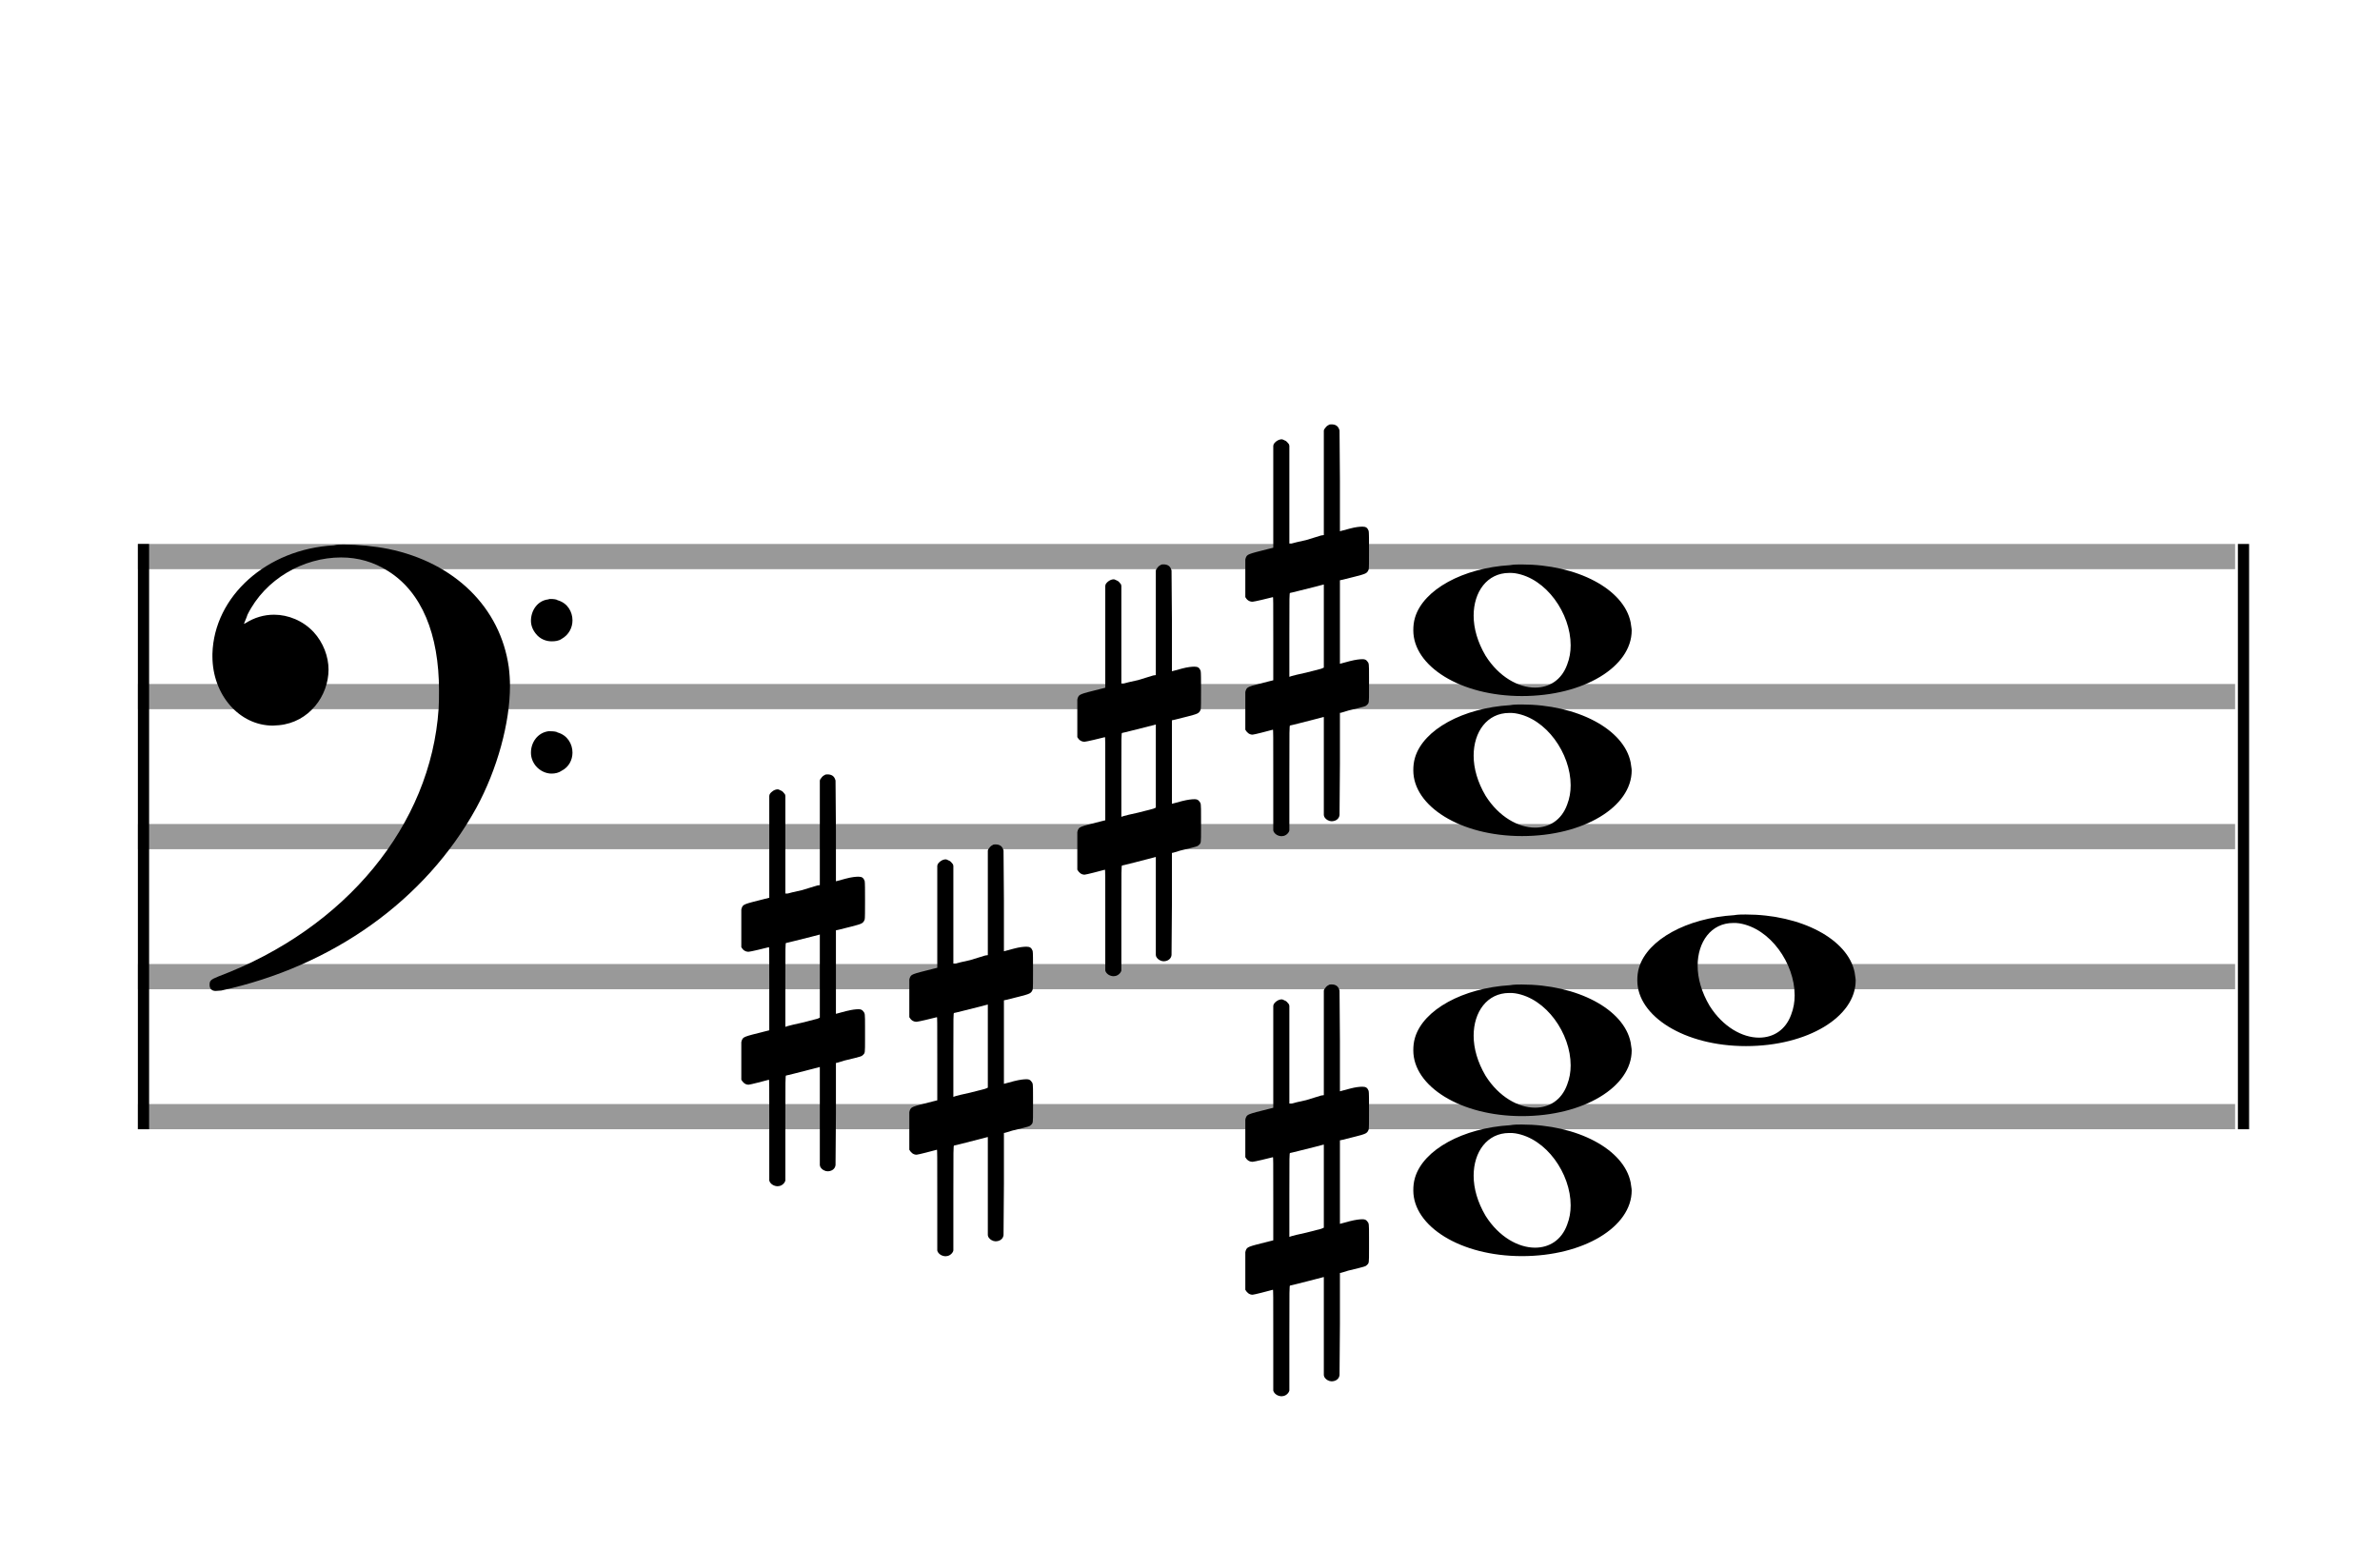
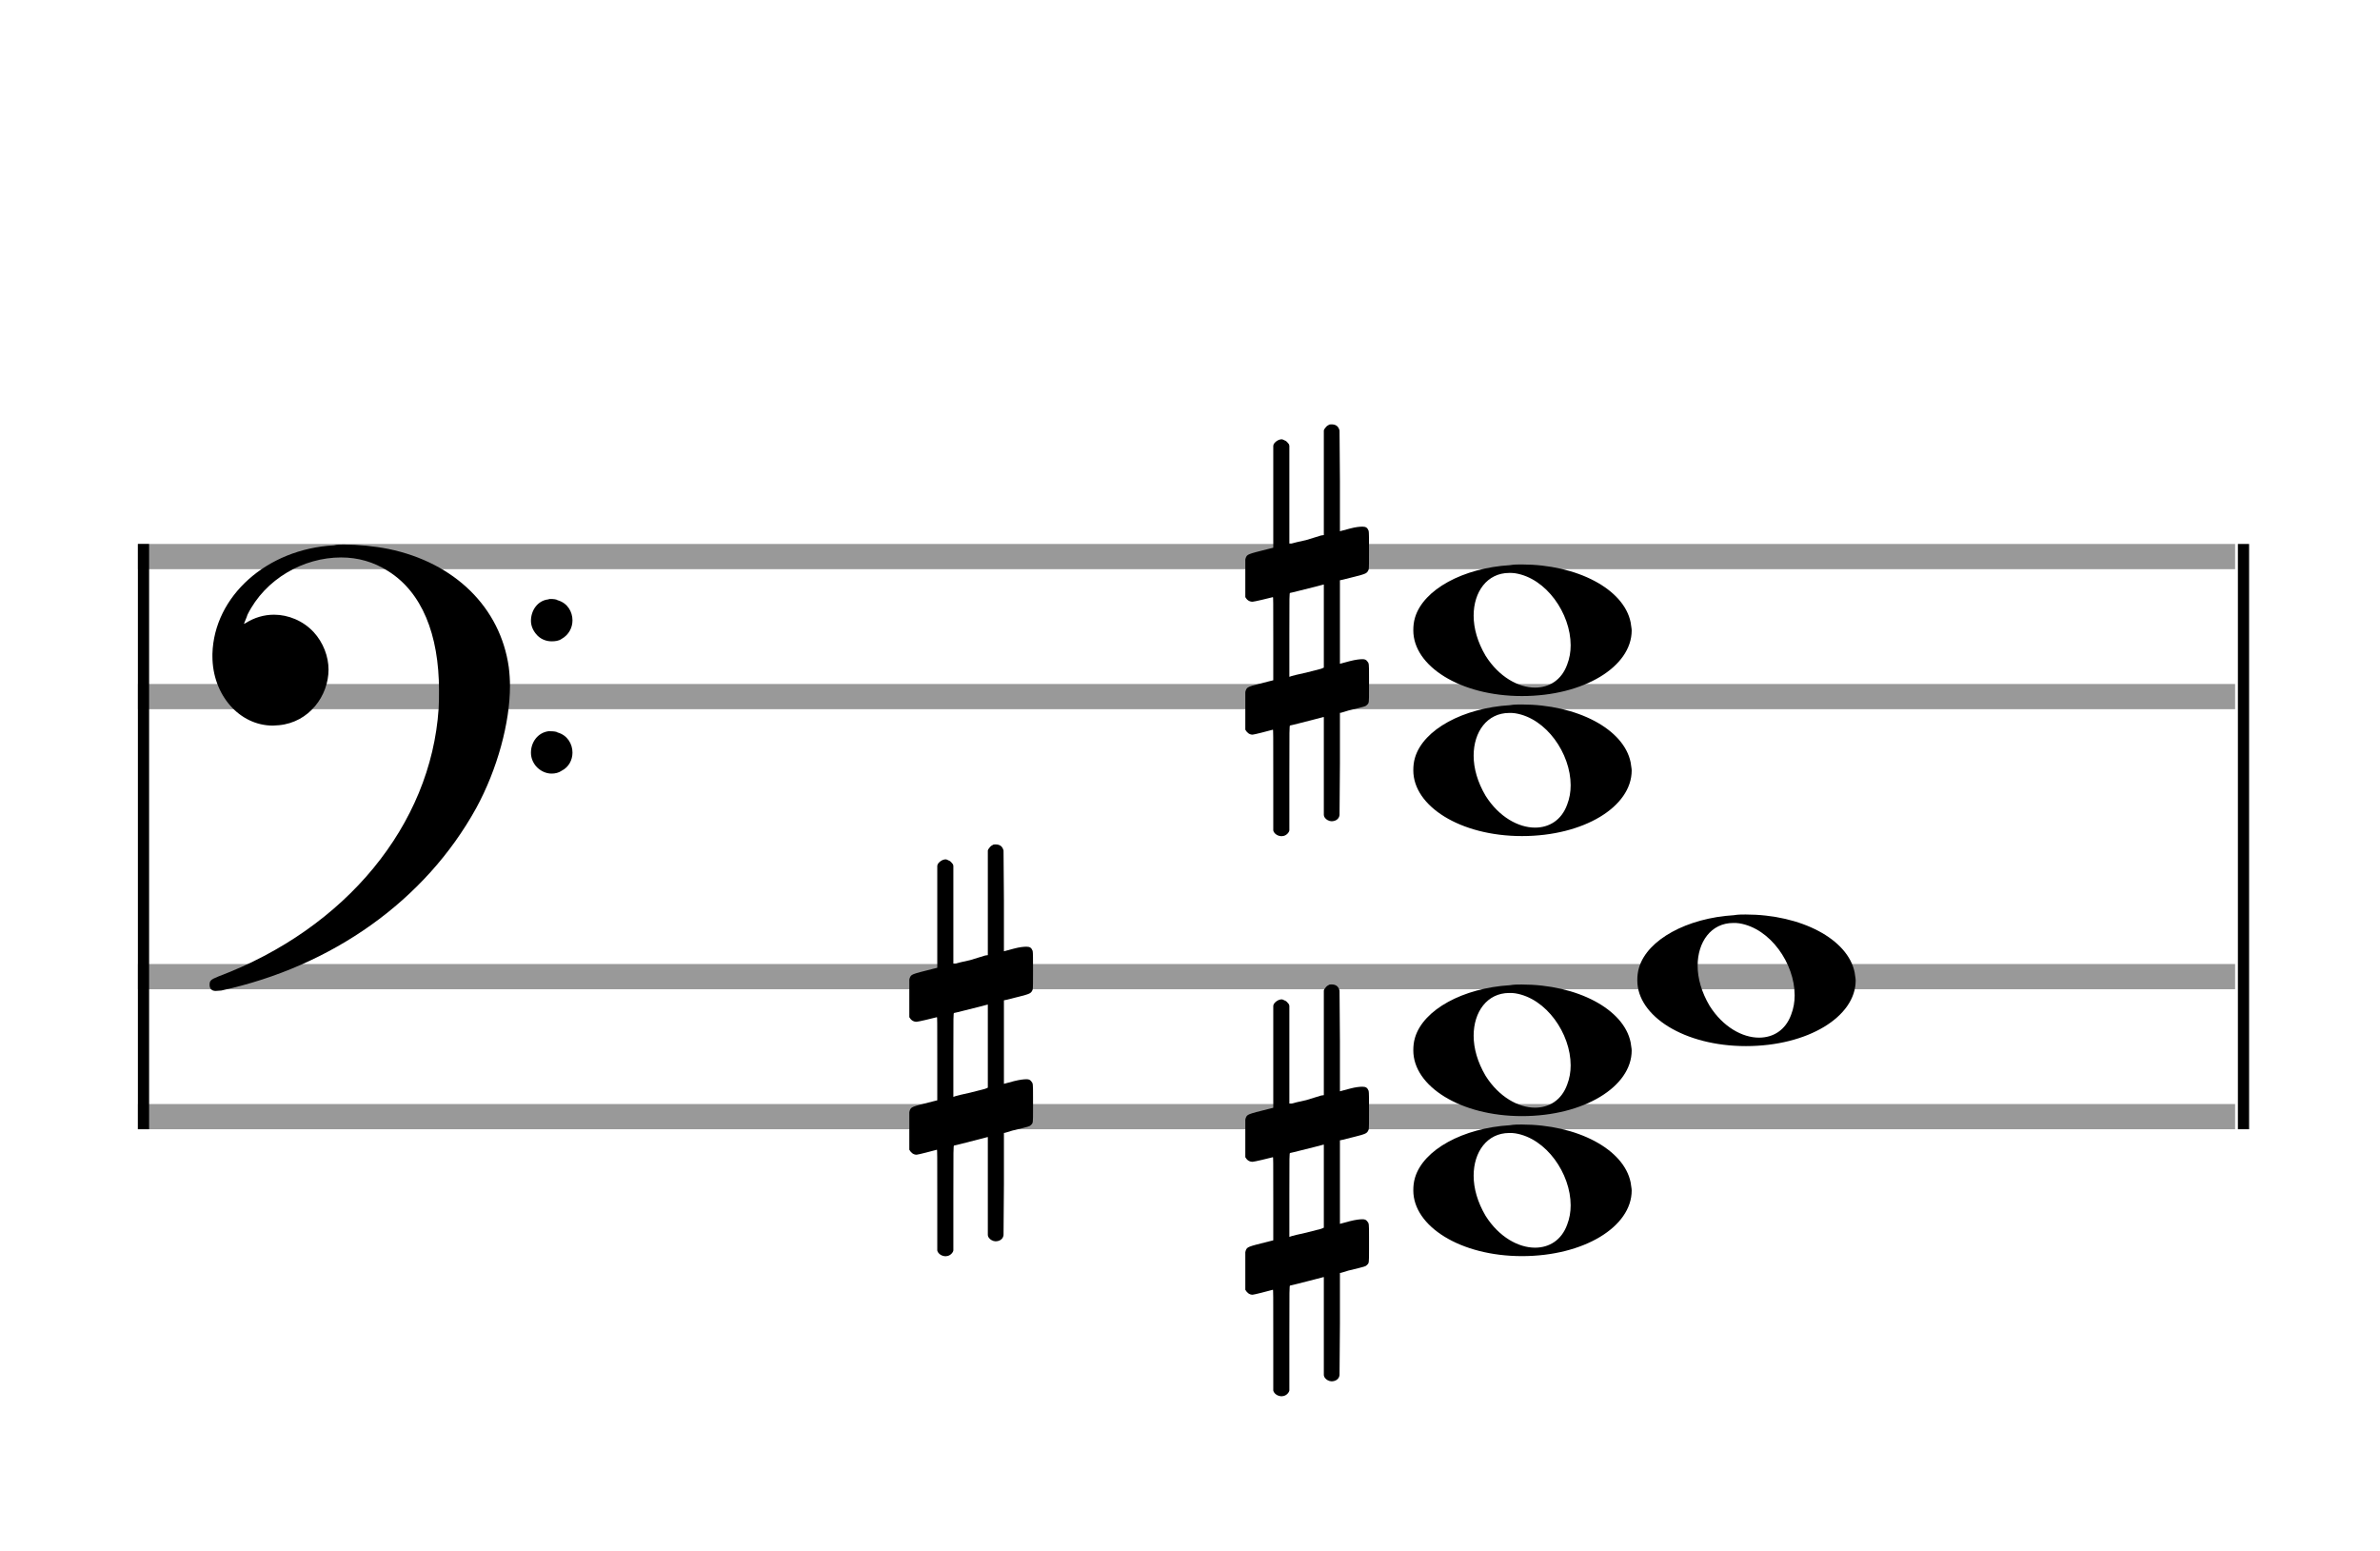
<svg xmlns="http://www.w3.org/2000/svg" version="1.1" id="Layer_1" x="0px" y="0px" width="170px" height="110.769px" viewBox="0 0 170 110.769" enable-background="new 0 0 170 110.769" xml:space="preserve">
  <rect stroke-width="0.3" fill="#999999" stroke="#999999" font-family="Arial" font-size="10pt" font-weight="normal" font-style="normal" x="10" y="39" width="149.5" height="1.5" />
  <rect stroke-width="0.3" fill="#999999" stroke="#999999" font-family="Arial" font-size="10pt" font-weight="normal" font-style="normal" x="10" y="49" width="149.5" height="1.5" />
-   <rect stroke-width="0.3" fill="#999999" stroke="#999999" font-family="Arial" font-size="10pt" font-weight="normal" font-style="normal" x="10" y="59" width="149.5" height="1.5" />
  <rect stroke-width="0.3" fill="#999999" stroke="#999999" font-family="Arial" font-size="10pt" font-weight="normal" font-style="normal" x="10" y="69" width="149.5" height="1.5" />
  <rect stroke-width="0.3" fill="#999999" stroke="#999999" font-family="Arial" font-size="10pt" font-weight="normal" font-style="normal" x="10" y="79" width="149.5" height="1.5" />
  <rect stroke-width="0.3" fill="black" stroke="black" font-family="Arial" font-size="10pt" font-weight="normal" font-style="normal" x="10" y="39" width="0.5" height="41.5" />
  <rect stroke-width="0.3" fill="black" stroke="black" font-family="Arial" font-size="10pt" font-weight="normal" font-style="normal" x="160" y="39" width="0.5" height="41.5" />
  <path stroke-width="0.3" fill="black" stroke="none" font-family="Arial" font-size="10pt" font-weight="normal" font-style="normal" x="160" y="39" width="0.5" height="41.5" d="M15 49M23.842 38.949C24.072 38.891,24.302 38.891,24.562 38.891C25.57 38.891,26.75 39.006,27.758 39.208C32.482 40.187,35.736 43.384,36.341 47.646C36.398 48.107,36.427 48.539,36.427 49C36.427 51.592,35.534 54.933,34.008 57.726C30.379 64.293,23.755 69.016,15.806 70.744C15.662 70.744,15.547 70.773,15.403 70.773C15.115 70.773,14.971 70.6,14.971 70.341C14.971 70.053,15.029 69.966,15.605 69.736C24.706 66.309,30.782 58.907,31.33 50.613C31.358 50.181,31.358 49.691,31.358 49.317C31.358 45.285,30.12 42.29,27.73 40.792C26.693 40.13,25.57 39.813,24.36 39.813C21.682 39.813,18.946 41.339,17.678 43.902C17.621 44.104,17.419 44.536,17.419 44.565C17.419 44.565,17.419 44.565,17.419 44.565C17.419 44.565,17.448 44.536,17.534 44.507C18.168 44.104,18.859 43.902,19.579 43.902C20.587 43.902,21.653 44.334,22.402 45.141C23.093 45.89,23.467 46.898,23.467 47.819C23.467 49.691,22.085 51.592,19.925 51.794C19.781 51.794,19.637 51.822,19.493 51.822C17.102 51.822,15.173 49.634,15.173 46.869C15.173 46.811,15.173 46.725,15.173 46.696C15.288 42.578,19.061 39.208,23.842 38.949M39.163 42.808C39.221 42.779,39.25 42.779,39.336 42.779C39.538 42.779,39.768 42.808,39.826 42.866C40.546 43.067,40.891 43.701,40.891 44.306C40.891 44.824,40.632 45.342,40.114 45.63C39.912 45.774,39.653 45.803,39.394 45.803C38.99 45.803,38.558 45.63,38.27 45.256C38.04 44.968,37.925 44.651,37.925 44.334C37.925 43.614,38.386 42.894,39.163 42.808M39.163 52.226C39.221 52.226,39.25 52.226,39.336 52.226C39.538 52.226,39.768 52.254,39.826 52.312C40.546 52.514,40.891 53.147,40.891 53.752C40.891 54.27,40.632 54.789,40.114 55.048C39.912 55.192,39.653 55.25,39.394 55.25C38.99 55.25,38.558 55.048,38.27 54.702C38.04 54.414,37.925 54.098,37.925 53.752C37.925 53.032,38.386 52.341,39.163 52.226" />
  <g class="vf-stavenote">
    <g class="vf-note" pointer-events="bounding-box">
      <g class="vf-notehead" pointer-events="bounding-box">
        <path stroke-width="0.3" fill="black" stroke="none" font-family="Arial" font-size="10pt" font-weight="normal" font-style="normal" x="160" y="39" width="0.5" height="41.5" d="M100.951 85M107.855 80.363C108.133 80.313,108.41 80.313,108.687 80.313C112.669 80.313,115.995 82.077,116.474 84.446C116.499 84.672,116.549 84.874,116.549 85.025C116.549 87.621,113.122 89.712,108.712 89.712C104.302 89.712,100.951 87.57,100.951 85.025C100.951 84.723,100.976 84.42,101.077 84.093C101.681 82.102,104.504 80.565,107.855 80.363M108.233 80.943C108.107 80.918,107.931 80.918,107.805 80.918C106.217 80.918,105.26 82.278,105.26 83.967C105.26 84.874,105.537 85.857,106.117 86.84C107.074 88.352,108.46 89.108,109.645 89.108C110.653 89.108,111.535 88.578,111.938 87.47C112.114 87.016,112.19 86.562,112.19 86.084C112.19 83.816,110.451 81.296,108.233 80.943" />
      </g>
      <g class="vf-notehead" pointer-events="bounding-box">
        <path stroke-width="0.3" fill="black" stroke="none" font-family="Arial" font-size="10pt" font-weight="normal" font-style="normal" x="160" y="39" width="0.5" height="41.5" d="M100.951 75M107.855 70.363C108.133 70.313,108.41 70.313,108.687 70.313C112.669 70.313,115.995 72.077,116.474 74.446C116.499 74.672,116.549 74.874,116.549 75.025C116.549 77.621,113.122 79.712,108.712 79.712C104.302 79.712,100.951 77.57,100.951 75.025C100.951 74.723,100.976 74.42,101.077 74.093C101.681 72.102,104.504 70.565,107.855 70.363M108.233 70.943C108.107 70.918,107.931 70.918,107.805 70.918C106.217 70.918,105.26 72.278,105.26 73.967C105.26 74.874,105.537 75.857,106.117 76.84C107.074 78.352,108.46 79.108,109.645 79.108C110.653 79.108,111.535 78.578,111.938 77.47C112.114 77.016,112.19 76.562,112.19 76.084C112.19 73.816,110.451 71.296,108.233 70.943" />
      </g>
      <g class="vf-notehead" pointer-events="bounding-box">
        <path stroke-width="0.3" fill="black" stroke="none" font-family="Arial" font-size="10pt" font-weight="normal" font-style="normal" x="160" y="39" width="0.5" height="41.5" d="M116.951 70M123.855 65.363C124.133 65.313,124.41 65.313,124.687 65.313C128.669 65.313,131.995 67.077,132.474 69.446C132.499 69.672,132.549 69.874,132.549 70.025C132.549 72.621,129.122 74.712,124.712 74.712C120.302 74.712,116.951 72.57,116.951 70.025C116.951 69.723,116.976 69.42,117.077 69.093C117.681 67.102,120.504 65.565,123.855 65.363M124.233 65.943C124.107 65.918,123.931 65.918,123.805 65.918C122.217 65.918,121.26 67.278,121.26 68.967C121.26 69.874,121.537 70.857,122.117 71.84C123.074 73.352,124.46 74.108,125.645 74.108C126.653 74.108,127.535 73.578,127.938 72.47C128.114 72.016,128.19 71.562,128.19 71.084C128.19 68.816,126.451 66.296,124.233 65.943" />
      </g>
      <g class="vf-notehead" pointer-events="bounding-box">
        <path stroke-width="0.3" fill="black" stroke="none" font-family="Arial" font-size="10pt" font-weight="normal" font-style="normal" x="160" y="39" width="0.5" height="41.5" d="M100.951 55M107.855 50.363C108.133 50.313,108.41 50.313,108.687 50.313C112.669 50.313,115.995 52.077,116.474 54.446C116.499 54.672,116.549 54.874,116.549 55.025C116.549 57.621,113.122 59.712,108.712 59.712C104.302 59.712,100.951 57.57,100.951 55.025C100.951 54.723,100.976 54.42,101.077 54.093C101.681 52.102,104.504 50.565,107.855 50.363M108.233 50.943C108.107 50.918,107.931 50.918,107.805 50.918C106.217 50.918,105.26 52.278,105.26 53.967C105.26 54.874,105.537 55.857,106.117 56.84C107.074 58.352,108.46 59.108,109.645 59.108C110.653 59.108,111.535 58.578,111.938 57.47C112.114 57.016,112.19 56.562,112.19 56.084C112.19 53.816,110.451 51.296,108.233 50.943" />
      </g>
      <g class="vf-notehead" pointer-events="bounding-box">
        <path stroke-width="0.3" fill="black" stroke="none" font-family="Arial" font-size="10pt" font-weight="normal" font-style="normal" x="160" y="39" width="0.5" height="41.5" d="M100.951 45M107.855 40.363C108.133 40.313,108.41 40.313,108.687 40.313C112.669 40.313,115.995 42.077,116.474 44.446C116.499 44.672,116.549 44.874,116.549 45.025C116.549 47.621,113.122 49.712,108.712 49.712C104.302 49.712,100.951 47.57,100.951 45.025C100.951 44.723,100.976 44.42,101.077 44.093C101.681 42.102,104.504 40.565,107.855 40.363M108.233 40.943C108.107 40.918,107.931 40.918,107.805 40.918C106.217 40.918,105.26 42.278,105.26 43.967C105.26 44.874,105.537 45.857,106.117 46.84C107.074 48.352,108.46 49.108,109.645 49.108C110.653 49.108,111.535 48.578,111.938 47.47C112.114 47.016,112.19 46.562,112.19 46.084C112.19 43.816,110.451 41.296,108.233 40.943" />
      </g>
    </g>
    <g class="vf-modifiers">
      <path stroke-width="0.3" fill="black" stroke="none" font-family="Arial" font-size="10pt" font-weight="normal" font-style="normal" x="160" y="39" width="0.5" height="41.5" d="M88.951 85M94.888 70.362C94.97 70.308,94.997 70.308,95.107 70.308C95.38 70.308,95.572 70.417,95.654 70.663L95.681 70.745L95.709 74.33L95.709 77.941L96.42 77.75C96.83 77.64,97.131 77.613,97.323 77.613C97.569 77.613,97.678 77.695,97.761 77.914C97.788 77.996,97.788 78.625,97.788 79.309C97.788 79.966,97.788 80.65,97.761 80.677C97.651 80.951,97.569 80.978,96.83 81.17C95.9 81.416,95.709 81.443,95.709 81.443C95.709 81.443,95.709 82.155,95.709 83.222C95.709 83.605,95.709 84.015,95.709 84.453L95.709 87.408L96.42 87.216C96.858 87.107,97.131 87.079,97.323 87.079C97.46 87.079,97.569 87.107,97.651 87.216C97.788 87.38,97.788 87.353,97.788 88.365L97.788 88.776L97.788 89.213C97.788 90.226,97.788 90.198,97.651 90.335C97.542 90.445,97.569 90.445,96.31 90.746C96.037 90.828,95.791 90.91,95.763 90.91L95.709 90.91L95.709 94.549L95.681 98.215L95.654 98.324C95.572 98.543,95.353 98.653,95.107 98.653C94.942 98.653,94.696 98.543,94.587 98.324L94.559 98.215L94.559 94.713L94.559 91.211L94.532 91.211L93.903 91.375L92.726 91.676C92.425 91.758,92.152 91.813,92.152 91.813C92.097 91.813,92.097 92.004,92.097 95.534L92.097 99.309L92.07 99.391C91.96 99.61,91.741 99.72,91.55 99.72C91.331 99.72,91.085 99.61,90.975 99.391L90.948 99.309L90.948 95.698C90.948 92.36,90.948 92.114,90.921 92.114C90.921 92.114,90.921 92.114,90.921 92.114C90.62 92.196,89.58 92.469,89.47 92.469C89.224 92.469,89.06 92.305,88.951 92.114C88.951 92.004,88.951 92.004,88.951 90.718L88.951 89.432L88.978 89.323C89.087 89.049,89.087 89.049,90.62 88.666L90.948 88.584L90.948 85.602C90.948 82.839,90.948 82.647,90.921 82.647C90.921 82.647,90.921 82.647,90.921 82.647C90.62 82.729,89.58 82.975,89.47 82.975C89.224 82.975,89.06 82.839,88.951 82.647C88.951 82.538,88.951 82.538,88.951 81.252L88.951 79.966L88.978 79.856C89.087 79.583,89.087 79.583,90.62 79.2L90.948 79.118L90.948 75.479L90.948 71.84L90.975 71.73C91.085 71.539,91.331 71.375,91.55 71.375C91.632 71.375,91.687 71.429,91.769 71.457C91.878 71.484,91.988 71.621,92.07 71.73L92.097 71.84L92.097 75.342L92.097 78.817L92.261 78.817C92.316 78.789,92.808 78.68,93.301 78.57L94.368 78.242L94.559 78.215L94.559 74.494L94.559 70.745L94.587 70.663C94.669 70.554,94.751 70.417,94.888 70.362M94.559 84.754C94.559 83.085,94.559 81.744,94.559 81.744L94.559 81.744C94.532 81.744,94.258 81.826,93.93 81.908L92.726 82.209C92.425 82.291,92.152 82.346,92.152 82.346C92.097 82.346,92.097 82.51,92.097 85.328L92.097 88.338L92.261 88.283C92.316 88.256,92.808 88.146,93.301 88.037L94.368 87.763L94.559 87.681L94.559 84.754" />
      <path stroke-width="0.3" fill="black" stroke="none" font-family="Arial" font-size="10pt" font-weight="normal" font-style="normal" x="160" y="39" width="0.5" height="41.5" d="M64.951 75M70.888 60.362C70.97 60.308,70.997 60.308,71.107 60.308C71.38 60.308,71.572 60.417,71.654 60.663L71.681 60.745L71.709 64.33L71.709 67.941L72.42 67.75C72.83 67.64,73.131 67.613,73.323 67.613C73.569 67.613,73.678 67.695,73.761 67.914C73.788 67.996,73.788 68.625,73.788 69.309C73.788 69.966,73.788 70.65,73.761 70.677C73.651 70.951,73.569 70.978,72.83 71.17C71.9 71.416,71.709 71.443,71.709 71.443C71.709 71.443,71.709 72.155,71.709 73.222C71.709 73.605,71.709 74.015,71.709 74.453L71.709 77.408L72.42 77.216C72.858 77.107,73.131 77.079,73.323 77.079C73.46 77.079,73.569 77.107,73.651 77.216C73.788 77.38,73.788 77.353,73.788 78.365L73.788 78.776L73.788 79.213C73.788 80.226,73.788 80.198,73.651 80.335C73.542 80.445,73.569 80.445,72.31 80.746C72.037 80.828,71.791 80.91,71.763 80.91L71.709 80.91L71.709 84.549L71.681 88.215L71.654 88.324C71.572 88.543,71.353 88.653,71.107 88.653C70.942 88.653,70.696 88.543,70.587 88.324L70.559 88.215L70.559 84.713L70.559 81.211L70.532 81.211L69.903 81.375L68.726 81.676C68.425 81.758,68.152 81.813,68.152 81.813C68.097 81.813,68.097 82.004,68.097 85.534L68.097 89.309L68.07 89.391C67.96 89.61,67.741 89.72,67.55 89.72C67.331 89.72,67.085 89.61,66.975 89.391L66.948 89.309L66.948 85.698C66.948 82.36,66.948 82.114,66.921 82.114C66.921 82.114,66.921 82.114,66.921 82.114C66.62 82.196,65.58 82.469,65.47 82.469C65.224 82.469,65.06 82.305,64.951 82.114C64.951 82.004,64.951 82.004,64.951 80.718L64.951 79.432L64.978 79.323C65.087 79.049,65.087 79.049,66.62 78.666L66.948 78.584L66.948 75.602C66.948 72.839,66.948 72.647,66.921 72.647C66.921 72.647,66.921 72.647,66.921 72.647C66.62 72.729,65.58 72.975,65.47 72.975C65.224 72.975,65.06 72.839,64.951 72.647C64.951 72.538,64.951 72.538,64.951 71.252L64.951 69.966L64.978 69.856C65.087 69.583,65.087 69.583,66.62 69.2L66.948 69.118L66.948 65.479L66.948 61.84L66.975 61.73C67.085 61.539,67.331 61.375,67.55 61.375C67.632 61.375,67.687 61.429,67.769 61.457C67.878 61.484,67.988 61.621,68.07 61.73L68.097 61.84L68.097 65.342L68.097 68.817L68.261 68.817C68.316 68.789,68.808 68.68,69.301 68.57L70.368 68.242L70.559 68.215L70.559 64.494L70.559 60.745L70.587 60.663C70.669 60.554,70.751 60.417,70.888 60.362M70.559 74.754C70.559 73.085,70.559 71.744,70.559 71.744L70.559 71.744C70.532 71.744,70.258 71.826,69.93 71.908L68.726 72.209C68.425 72.291,68.152 72.346,68.152 72.346C68.097 72.346,68.097 72.51,68.097 75.328L68.097 78.338L68.261 78.283C68.316 78.256,68.808 78.146,69.301 78.037L70.368 77.763L70.559 77.681L70.559 74.754" />
-       <path stroke-width="0.3" fill="black" stroke="none" font-family="Arial" font-size="10pt" font-weight="normal" font-style="normal" x="160" y="39" width="0.5" height="41.5" d="M52.951 70M58.888 55.362C58.97 55.308,58.997 55.308,59.107 55.308C59.38 55.308,59.572 55.417,59.654 55.663L59.681 55.745L59.709 59.33L59.709 62.941L60.42 62.75C60.83 62.64,61.131 62.613,61.323 62.613C61.569 62.613,61.678 62.695,61.761 62.914C61.788 62.996,61.788 63.625,61.788 64.309C61.788 64.966,61.788 65.65,61.761 65.677C61.651 65.951,61.569 65.978,60.83 66.17C59.9 66.416,59.709 66.443,59.709 66.443C59.709 66.443,59.709 67.155,59.709 68.222C59.709 68.605,59.709 69.015,59.709 69.453L59.709 72.408L60.42 72.216C60.858 72.107,61.131 72.079,61.323 72.079C61.46 72.079,61.569 72.107,61.651 72.216C61.788 72.38,61.788 72.353,61.788 73.365L61.788 73.776L61.788 74.213C61.788 75.226,61.788 75.198,61.651 75.335C61.542 75.445,61.569 75.445,60.31 75.746C60.037 75.828,59.791 75.91,59.763 75.91L59.709 75.91L59.709 79.549L59.681 83.215L59.654 83.324C59.572 83.543,59.353 83.653,59.107 83.653C58.942 83.653,58.696 83.543,58.587 83.324L58.559 83.215L58.559 79.713L58.559 76.211L58.532 76.211L57.903 76.375L56.726 76.676C56.425 76.758,56.152 76.813,56.152 76.813C56.097 76.813,56.097 77.004,56.097 80.534L56.097 84.309L56.07 84.391C55.96 84.61,55.741 84.72,55.55 84.72C55.331 84.72,55.085 84.61,54.975 84.391L54.948 84.309L54.948 80.698C54.948 77.36,54.948 77.114,54.921 77.114C54.921 77.114,54.921 77.114,54.921 77.114C54.62 77.196,53.58 77.469,53.47 77.469C53.224 77.469,53.06 77.305,52.951 77.114C52.951 77.004,52.951 77.004,52.951 75.718L52.951 74.432L52.978 74.323C53.087 74.049,53.087 74.049,54.62 73.666L54.948 73.584L54.948 70.602C54.948 67.839,54.948 67.647,54.921 67.647C54.921 67.647,54.921 67.647,54.921 67.647C54.62 67.729,53.58 67.975,53.47 67.975C53.224 67.975,53.06 67.839,52.951 67.647C52.951 67.538,52.951 67.538,52.951 66.252L52.951 64.966L52.978 64.856C53.087 64.583,53.087 64.583,54.62 64.2L54.948 64.118L54.948 60.479L54.948 56.84L54.975 56.73C55.085 56.539,55.331 56.375,55.55 56.375C55.632 56.375,55.687 56.429,55.769 56.457C55.878 56.484,55.988 56.621,56.07 56.73L56.097 56.84L56.097 60.342L56.097 63.817L56.261 63.817C56.316 63.789,56.808 63.68,57.301 63.57L58.368 63.242L58.559 63.215L58.559 59.494L58.559 55.745L58.587 55.663C58.669 55.554,58.751 55.417,58.888 55.362M58.559 69.754C58.559 68.085,58.559 66.744,58.559 66.744L58.559 66.744C58.532 66.744,58.258 66.826,57.93 66.908L56.726 67.209C56.425 67.291,56.152 67.346,56.152 67.346C56.097 67.346,56.097 67.51,56.097 70.328L56.097 73.338L56.261 73.283C56.316 73.256,56.808 73.146,57.301 73.037L58.368 72.763L58.559 72.681L58.559 69.754" />
-       <path stroke-width="0.3" fill="black" stroke="none" font-family="Arial" font-size="10pt" font-weight="normal" font-style="normal" x="160" y="39" width="0.5" height="41.5" d="M76.951 55M82.888 40.362C82.97 40.308,82.997 40.308,83.107 40.308C83.38 40.308,83.572 40.417,83.654 40.663L83.681 40.745L83.709 44.33L83.709 47.941L84.42 47.75C84.83 47.64,85.131 47.613,85.323 47.613C85.569 47.613,85.678 47.695,85.761 47.914C85.788 47.996,85.788 48.625,85.788 49.309C85.788 49.966,85.788 50.65,85.761 50.677C85.651 50.951,85.569 50.978,84.83 51.17C83.9 51.416,83.709 51.443,83.709 51.443C83.709 51.443,83.709 52.155,83.709 53.222C83.709 53.605,83.709 54.015,83.709 54.453L83.709 57.408L84.42 57.216C84.858 57.107,85.131 57.079,85.323 57.079C85.46 57.079,85.569 57.107,85.651 57.216C85.788 57.38,85.788 57.353,85.788 58.365L85.788 58.776L85.788 59.213C85.788 60.226,85.788 60.198,85.651 60.335C85.542 60.445,85.569 60.445,84.31 60.746C84.037 60.828,83.791 60.91,83.763 60.91L83.709 60.91L83.709 64.549L83.681 68.215L83.654 68.324C83.572 68.543,83.353 68.653,83.107 68.653C82.942 68.653,82.696 68.543,82.587 68.324L82.559 68.215L82.559 64.713L82.559 61.211L82.532 61.211L81.903 61.375L80.726 61.676C80.425 61.758,80.152 61.813,80.152 61.813C80.097 61.813,80.097 62.004,80.097 65.534L80.097 69.309L80.07 69.391C79.96 69.61,79.741 69.72,79.55 69.72C79.331 69.72,79.085 69.61,78.975 69.391L78.948 69.309L78.948 65.698C78.948 62.36,78.948 62.114,78.921 62.114C78.921 62.114,78.921 62.114,78.921 62.114C78.62 62.196,77.58 62.469,77.47 62.469C77.224 62.469,77.06 62.305,76.951 62.114C76.951 62.004,76.951 62.004,76.951 60.718L76.951 59.432L76.978 59.323C77.087 59.049,77.087 59.049,78.62 58.666L78.948 58.584L78.948 55.602C78.948 52.839,78.948 52.647,78.921 52.647C78.921 52.647,78.921 52.647,78.921 52.647C78.62 52.729,77.58 52.975,77.47 52.975C77.224 52.975,77.06 52.839,76.951 52.647C76.951 52.538,76.951 52.538,76.951 51.252L76.951 49.966L76.978 49.856C77.087 49.583,77.087 49.583,78.62 49.2L78.948 49.118L78.948 45.479L78.948 41.84L78.975 41.73C79.085 41.539,79.331 41.375,79.55 41.375C79.632 41.375,79.687 41.429,79.769 41.457C79.878 41.484,79.988 41.621,80.07 41.73L80.097 41.84L80.097 45.342L80.097 48.817L80.261 48.817C80.316 48.789,80.808 48.68,81.301 48.57L82.368 48.242L82.559 48.215L82.559 44.494L82.559 40.745L82.587 40.663C82.669 40.554,82.751 40.417,82.888 40.362M82.559 54.754C82.559 53.085,82.559 51.744,82.559 51.744L82.559 51.744C82.532 51.744,82.258 51.826,81.93 51.908L80.726 52.209C80.425 52.291,80.152 52.346,80.152 52.346C80.097 52.346,80.097 52.51,80.097 55.328L80.097 58.338L80.261 58.283C80.316 58.256,80.808 58.146,81.301 58.037L82.368 57.763L82.559 57.681L82.559 54.754" />
      <path stroke-width="0.3" fill="black" stroke="none" font-family="Arial" font-size="10pt" font-weight="normal" font-style="normal" x="160" y="39" width="0.5" height="41.5" d="M88.951 45M94.888 30.362C94.97 30.308,94.997 30.308,95.107 30.308C95.38 30.308,95.572 30.417,95.654 30.663L95.681 30.745L95.709 34.33L95.709 37.941L96.42 37.75C96.83 37.64,97.131 37.613,97.323 37.613C97.569 37.613,97.678 37.695,97.761 37.914C97.788 37.996,97.788 38.625,97.788 39.309C97.788 39.966,97.788 40.65,97.761 40.677C97.651 40.951,97.569 40.978,96.83 41.17C95.9 41.416,95.709 41.443,95.709 41.443C95.709 41.443,95.709 42.155,95.709 43.222C95.709 43.605,95.709 44.015,95.709 44.453L95.709 47.408L96.42 47.216C96.858 47.107,97.131 47.079,97.323 47.079C97.46 47.079,97.569 47.107,97.651 47.216C97.788 47.38,97.788 47.353,97.788 48.365L97.788 48.776L97.788 49.213C97.788 50.226,97.788 50.198,97.651 50.335C97.542 50.445,97.569 50.445,96.31 50.746C96.037 50.828,95.791 50.91,95.763 50.91L95.709 50.91L95.709 54.549L95.681 58.215L95.654 58.324C95.572 58.543,95.353 58.653,95.107 58.653C94.942 58.653,94.696 58.543,94.587 58.324L94.559 58.215L94.559 54.713L94.559 51.211L94.532 51.211L93.903 51.375L92.726 51.676C92.425 51.758,92.152 51.813,92.152 51.813C92.097 51.813,92.097 52.004,92.097 55.534L92.097 59.309L92.07 59.391C91.96 59.61,91.741 59.72,91.55 59.72C91.331 59.72,91.085 59.61,90.975 59.391L90.948 59.309L90.948 55.698C90.948 52.36,90.948 52.114,90.921 52.114C90.921 52.114,90.921 52.114,90.921 52.114C90.62 52.196,89.58 52.469,89.47 52.469C89.224 52.469,89.06 52.305,88.951 52.114C88.951 52.004,88.951 52.004,88.951 50.718L88.951 49.432L88.978 49.323C89.087 49.049,89.087 49.049,90.62 48.666L90.948 48.584L90.948 45.602C90.948 42.839,90.948 42.647,90.921 42.647C90.921 42.647,90.921 42.647,90.921 42.647C90.62 42.729,89.58 42.975,89.47 42.975C89.224 42.975,89.06 42.839,88.951 42.647C88.951 42.538,88.951 42.538,88.951 41.252L88.951 39.966L88.978 39.856C89.087 39.583,89.087 39.583,90.62 39.2L90.948 39.118L90.948 35.479L90.948 31.84L90.975 31.73C91.085 31.539,91.331 31.375,91.55 31.375C91.632 31.375,91.687 31.429,91.769 31.457C91.878 31.484,91.988 31.621,92.07 31.73L92.097 31.84L92.097 35.342L92.097 38.817L92.261 38.817C92.316 38.789,92.808 38.68,93.301 38.57L94.368 38.242L94.559 38.215L94.559 34.494L94.559 30.745L94.587 30.663C94.669 30.554,94.751 30.417,94.888 30.362M94.559 44.754C94.559 43.085,94.559 41.744,94.559 41.744L94.559 41.744C94.532 41.744,94.258 41.826,93.93 41.908L92.726 42.209C92.425 42.291,92.152 42.346,92.152 42.346C92.097 42.346,92.097 42.51,92.097 45.328L92.097 48.338L92.261 48.283C92.316 48.256,92.808 48.146,93.301 48.037L94.368 47.763L94.559 47.681L94.559 44.754" />
    </g>
  </g>
</svg>